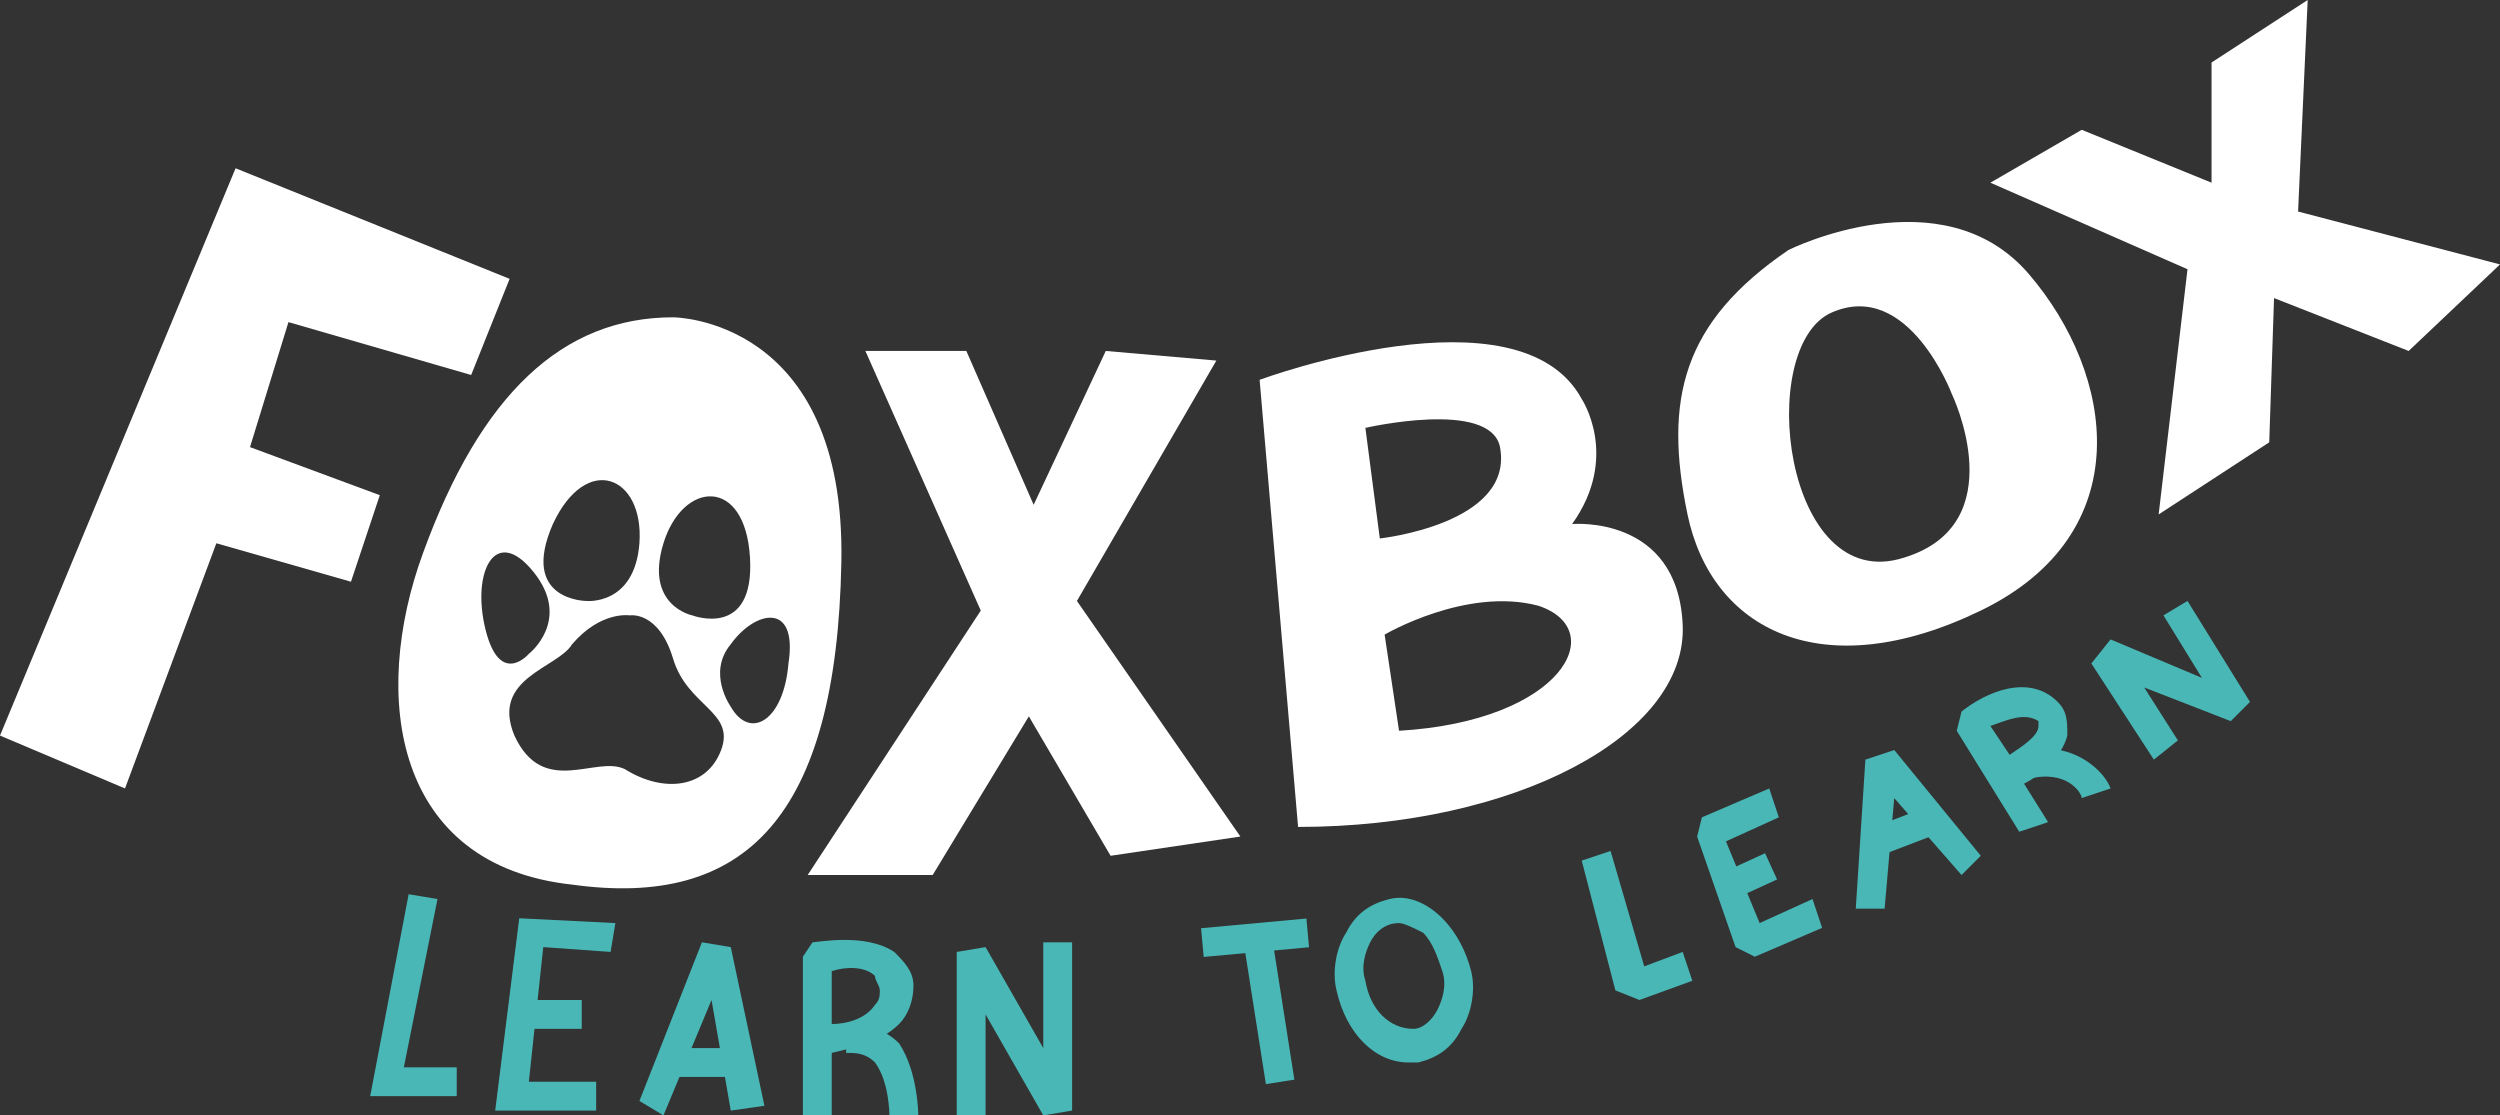
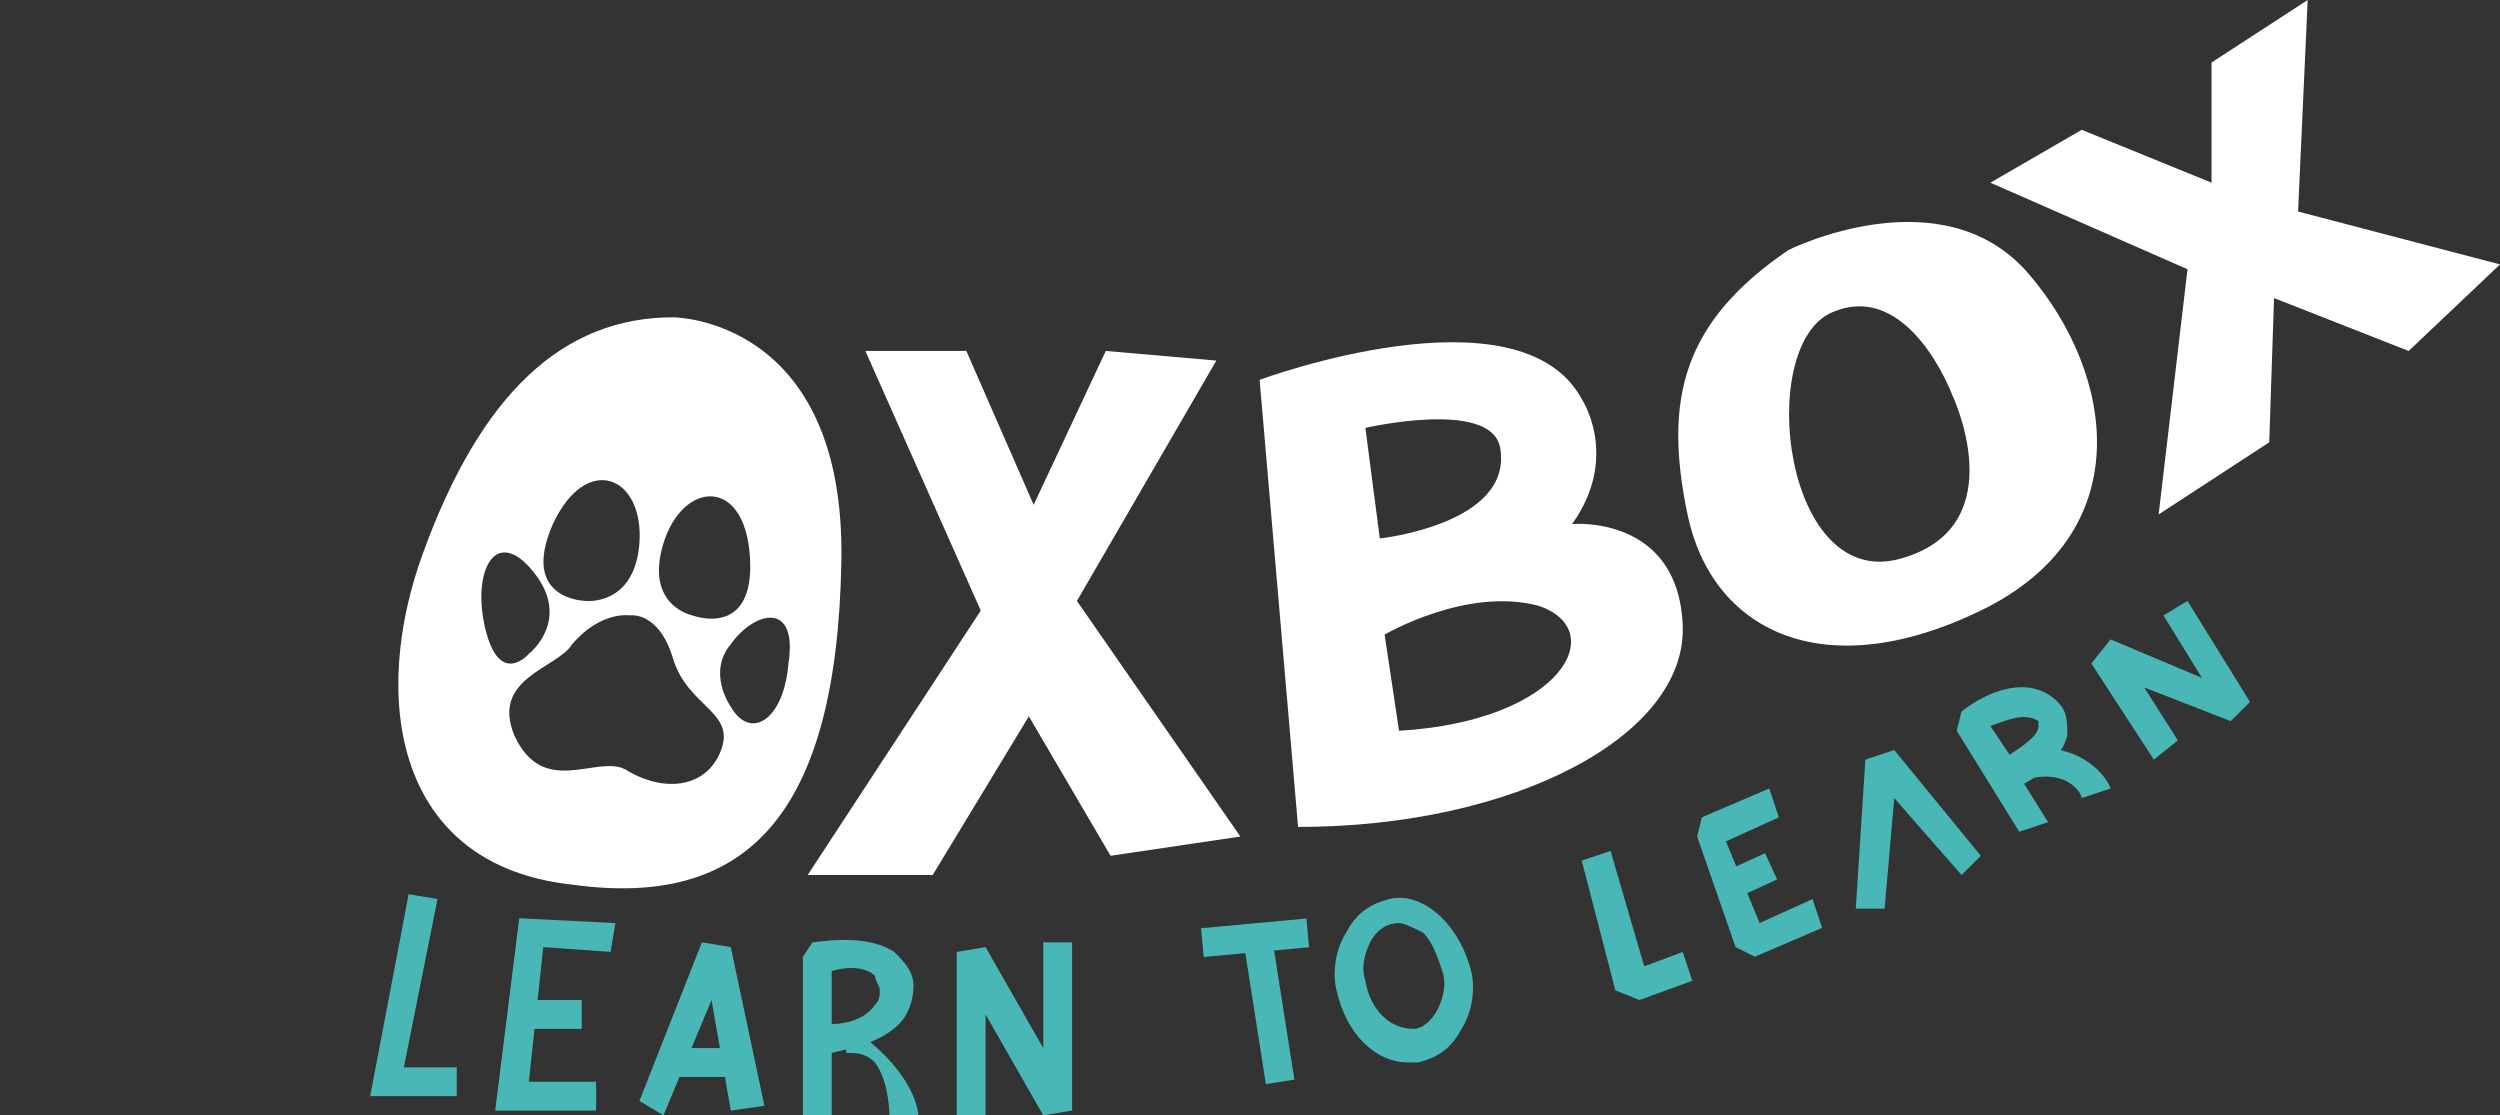
<svg xmlns="http://www.w3.org/2000/svg" version="1.1" id="Layer_1" x="0px" y="0px" viewBox="0 0 52 23.2" style="enable-background:new 0 0 52 23.2;" xml:space="preserve">
  <rect x="0" y="0" width="52" height="23.2" fill="#333333" stroke="none" />
  <style type="text/css">
	.st0{fill:#D1242A;}
	.st1{fill:#F59220;}
	.st2{fill:#E32D72;}
	.st3{fill:#8DC540;}
	.st4{fill:#26ABE2;}
	.st5{fill:#FFFFFF;}
	.st6{fill:#C4167E;}
	.st7{fill:#C3167E;}
	.st8{fill:#C3157E;}
	.st9{fill:#C2157E;}
	.st10{fill:#C2147E;}
	.st11{fill:#C1147E;}
	.st12{fill:#C0137E;}
	.st13{fill:#C0137D;}
	.st14{fill:#BF137D;}
	.st15{fill:#BF127D;}
	.st16{fill:#BE127D;}
	.st17{fill:#BE117D;}
	.st18{fill:#BD117D;}
	.st19{fill:#BC117D;}
	.st20{fill:#BC107D;}
	.st21{fill:#BB107D;}
	.st22{fill:#BB0F7D;}
	.st23{fill:#BA0F7D;}
	.st24{fill:#B90E7D;}
	.st25{fill:#B80E7C;}
	.st26{fill:#B80D7C;}
	.st27{fill:#B70D7C;}
	.st28{fill:#B60C7C;}
	.st29{fill:#B50C7C;}
	.st30{fill:#B50B7C;}
	.st31{fill:#B40B7C;}
	.st32{fill:#B40A7C;}
	.st33{fill:#B30A7C;}
	.st34{fill:#B2097C;}
	.st35{fill:#B1097C;}
	.st36{fill:#B1087C;}
	.st37{fill:#B0087B;}
	.st38{fill:#AF077B;}
	.st39{fill:#AE077B;}
	.st40{fill:#AE067B;}
	.st41{fill:#AD067B;}
	.st42{fill:#AD057B;}
	.st43{fill:#AC057B;}
	.st44{fill:#AB057B;}
	.st45{fill:#AB047B;}
	.st46{fill:#AA047B;}
	.st47{fill:#AA037B;}
	.st48{fill:#A9037B;}
	.st49{fill:#A9037A;}
	.st50{fill:#A8027A;}
	.st51{fill:#A7027A;}
	.st52{fill:#A7017A;}
	.st53{fill:#A6017A;}
	.st54{fill:#A6007A;}
	.st55{fill:#A5007A;}
	.st56{fill:#48B7B6;}
	.st57{fill:none;stroke:#FB465B;stroke-linecap:round;stroke-linejoin:round;stroke-miterlimit:10;}
	.st58{fill:none;stroke:#5DCAEC;stroke-linecap:round;stroke-miterlimit:10;}
	.st59{fill:none;stroke:#5DCAEC;stroke-linecap:round;stroke-linejoin:round;stroke-miterlimit:10;}
</style>
  <g>
    <g>
-       <polygon class="st5" points="0,15.3 4.9,3.5 10.6,5.8 9.8,7.8 6,6.7 5.2,9.3 7.9,10.3 7.3,12.1 4.5,11.3 2.6,16.4   " />
      <polygon class="st5" points="18,7.3 20.4,12.7 16.8,18.2 19.4,18.2 21.4,14.9 23.1,17.8 25.8,17.4 22.4,12.5 25.3,7.5 23,7.3     21.5,10.5 20.1,7.3   " />
      <path class="st5" d="M32.7,10.9c1-1.4,0.2-2.6,0.2-2.6c-1.3-2.4-6.7-0.4-6.7-0.4l0.8,9.3c4.5,0,8.1-1.9,8-4.2    C34.9,10.7,32.7,10.9,32.7,10.9z M28.4,8.9c0,0,2.6-0.6,2.8,0.4c0.3,1.6-2.5,1.9-2.5,1.9L28.4,8.9z M29.1,15.2l-0.3-2    c0,0,1.7-1,3.2-0.6C33.5,13.1,32.5,15,29.1,15.2z" />
      <path class="st5" d="M42.2,5.7c-1.8-2.1-5-0.5-5-0.5c-2.2,1.5-2.6,3.1-2.1,5.5c0.5,2.4,2.8,3.6,6.1,2C44.5,11.1,44,7.8,42.2,5.7z     M39.6,11.6c-2.5,0.8-3.1-4.4-1.5-5.1c1.6-0.7,2.5,1.7,2.5,1.7S41.9,10.9,39.6,11.6z" />
      <polygon class="st5" points="41.4,3.8 43.3,2.7 46,3.8 46,1.3 48,0 47.8,4.4 52,5.5 50.1,7.3 47.3,6.2 47.2,9.2 44.9,10.7     45.5,5.6   " />
    </g>
    <g>
      <g>
        <polygon class="st56" points="9.5,22.8 7.7,22.8 8.5,18.6 9.1,18.7 8.4,22.2 9.5,22.2    " />
      </g>
      <g>
        <polygon class="st56" points="12.4,23.1 10.3,23.1 10.8,19.1 12.8,19.2 12.7,19.8 11.3,19.7 11,22.5 12.4,22.5    " />
      </g>
      <g>
        <rect x="10.8" y="20.8" class="st56" width="1.3" height="0.6" />
      </g>
      <g>
        <polygon class="st56" points="13.8,23.2 13.3,22.9 14.6,19.6 15.2,19.7 15.9,23 15.2,23.1 14.8,20.8    " />
      </g>
      <g>
        <rect x="14" y="21.8" class="st56" width="1.4" height="0.6" />
      </g>
      <g>
        <path class="st56" d="M17.3,23.2h-0.6v-3.3l0.2-0.3c0.1,0,1.1-0.2,1.7,0.2c0.2,0.2,0.4,0.4,0.4,0.7c0,0.3-0.1,0.6-0.3,0.8     c-0.4,0.4-1,0.5-1.4,0.6V23.2z M17.3,20.2v1.1c0.3,0,0.7-0.1,0.9-0.4c0.1-0.1,0.1-0.2,0.1-0.3c0-0.1-0.1-0.2-0.1-0.3     C18,20.1,17.6,20.1,17.3,20.2z" />
      </g>
      <g>
-         <path class="st56" d="M19.1,23.2l-0.6,0c0,0,0-0.7-0.3-1.1c-0.2-0.2-0.4-0.2-0.6-0.2l0-0.6c0.4,0,0.8,0.1,1.1,0.4     C19.1,22.3,19.1,23.2,19.1,23.2z" />
+         <path class="st56" d="M19.1,23.2l-0.6,0c0,0,0-0.7-0.3-1.1c-0.2-0.2-0.4-0.2-0.6-0.2l0-0.6C19.1,22.3,19.1,23.2,19.1,23.2z" />
      </g>
      <g>
        <polygon class="st56" points="20.5,23.2 19.9,23.2 19.9,19.8 20.5,19.7 21.7,21.8 21.7,19.6 22.3,19.6 22.3,23.1 21.7,23.2      20.5,21.1    " />
      </g>
      <g>
        <rect x="25" y="19.2" transform="matrix(0.996 -9.176800e-02 9.176800e-02 0.996 -1.68 2.478)" class="st56" width="2.2" height="0.6" />
      </g>
      <g>
        <rect x="26.1" y="19.5" transform="matrix(0.988 -0.155 0.155 0.988 -2.944 4.365)" class="st56" width="0.6" height="3" />
      </g>
      <g>
        <path class="st56" d="M29.3,22.1c-0.7,0-1.3-0.6-1.5-1.5c-0.1-0.4,0-0.9,0.2-1.2c0.2-0.4,0.5-0.6,0.9-0.7     c0.4-0.1,0.8,0.1,1.1,0.4c0.3,0.3,0.5,0.7,0.6,1.1l0,0c0.1,0.4,0,0.9-0.2,1.2c-0.2,0.4-0.5,0.6-0.9,0.7     C29.4,22.1,29.3,22.1,29.3,22.1z M29.1,19.2C29,19.2,29,19.2,29.1,19.2c-0.3,0-0.5,0.2-0.6,0.4c-0.1,0.2-0.2,0.5-0.1,0.8     c0.1,0.6,0.5,1,1,1c0.2,0,0.4-0.2,0.5-0.4c0.1-0.2,0.2-0.5,0.1-0.8l0,0c-0.1-0.3-0.2-0.6-0.4-0.8C29.4,19.3,29.2,19.2,29.1,19.2z     " />
      </g>
      <g>
        <polygon class="st56" points="34.1,20.8 33.6,20.6 32.9,17.9 33.5,17.7 34.2,20.1 35,19.8 35.2,20.4    " />
      </g>
      <g>
        <polygon class="st56" points="36.5,19.9 36.1,19.7 35.3,17.4 35.4,17 36.8,16.4 37,17 35.9,17.5 36.6,19.2 37.7,18.7 37.9,19.3         " />
      </g>
      <g>
        <rect x="35.9" y="17.9" transform="matrix(0.909 -0.417 0.417 0.909 -4.293 16.863)" class="st56" width="1" height="0.6" />
      </g>
      <g>
        <polygon class="st56" points="39.2,18.9 38.6,18.9 38.8,15.8 39.4,15.6 41.2,17.8 40.8,18.2 39.4,16.6    " />
      </g>
      <g>
-         <rect x="39" y="17" transform="matrix(0.934 -0.357 0.357 0.934 -3.576 15.273)" class="st56" width="1.3" height="0.6" />
-       </g>
+         </g>
      <g>
        <path class="st56" d="M42,17.3l-1.3-2.1l0.1-0.4c0.5-0.4,1.4-0.8,2-0.2C43,14.8,43,15,43,15.3c-0.1,0.4-0.5,0.8-0.9,1l0.5,0.8     L42,17.3z M41.4,15.1l0.4,0.6c0.3-0.2,0.6-0.4,0.6-0.6c0,0,0-0.1,0-0.1C42.1,14.8,41.7,15,41.4,15.1z" />
      </g>
      <g>
        <path class="st56" d="M43.3,16.6c0-0.1-0.3-0.6-1.1-0.4l-0.1-0.6c1.1-0.2,1.7,0.5,1.8,0.8L43.3,16.6z" />
      </g>
      <g>
        <polygon class="st56" points="44.8,15.8 43.5,13.8 43.9,13.3 45.8,14.1 45,12.8 45.5,12.5 46.8,14.6 46.4,15 44.6,14.3      45.3,15.4    " />
      </g>
    </g>
    <path class="st5" d="M14,6.6c-2.3,0-4,1.6-5.2,4.9c-1.1,3-0.6,6.5,3.1,6.9c3.6,0.5,5.5-1.4,5.6-6.7C17.6,6.6,14,6.6,14,6.6z    M13.8,11.3c0.4-1.3,1.7-1.4,1.8,0.3c0.1,1.7-1.2,1.2-1.2,1.2S13.4,12.6,13.8,11.3z M11.5,10.9c0.7-1.5,1.9-1,1.8,0.4   c-0.1,1.3-1.1,1.2-1.1,1.2S10.8,12.5,11.5,10.9z M10.1,13.1c-0.3-1.2,0.2-2.2,1-1.2S11,13.6,11,13.6S10.4,14.3,10.1,13.1z M15,15.6   c-0.3,0.8-1.2,0.9-2,0.4c-0.6-0.3-1.7,0.6-2.3-0.7c-0.5-1.2,0.9-1.4,1.2-1.9c0.6-0.7,1.2-0.6,1.2-0.6s0.6-0.1,0.9,0.9   C14.3,14.7,15.3,14.8,15,15.6z M15.2,14.7c0,0-0.5-0.7,0-1.3c0.5-0.7,1.4-0.9,1.2,0.4C16.3,15,15.6,15.4,15.2,14.7z" />
  </g>
</svg>